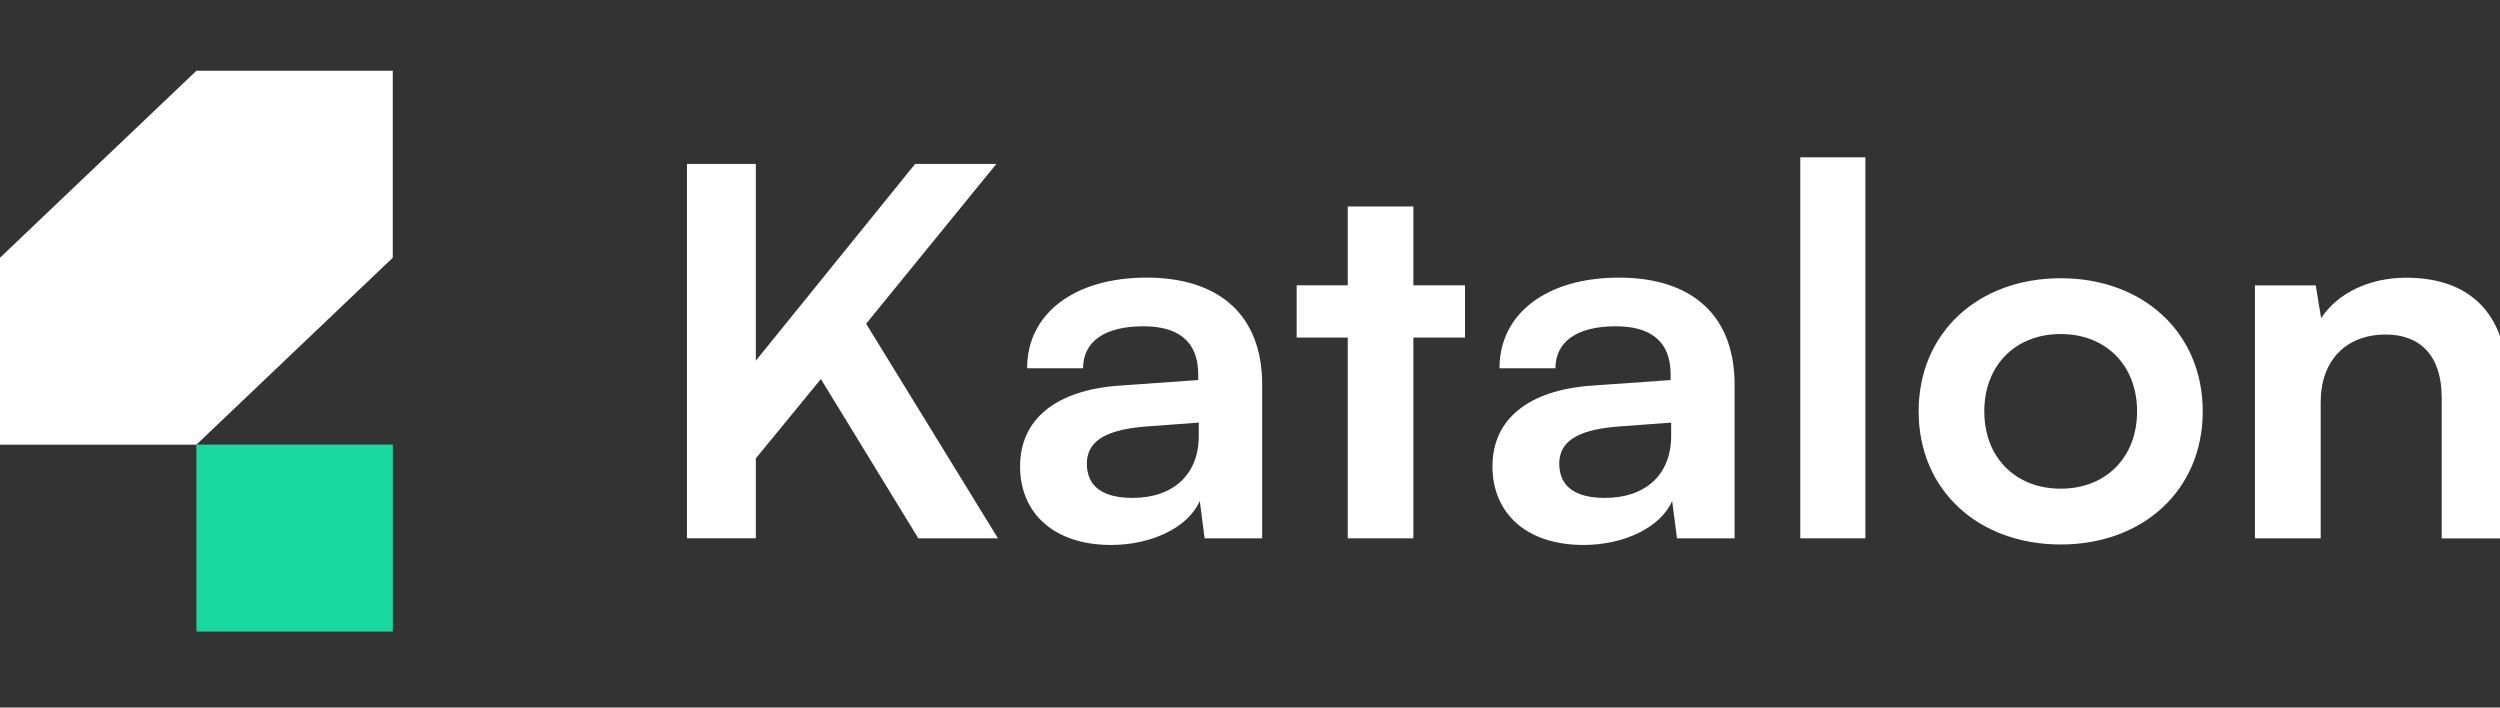
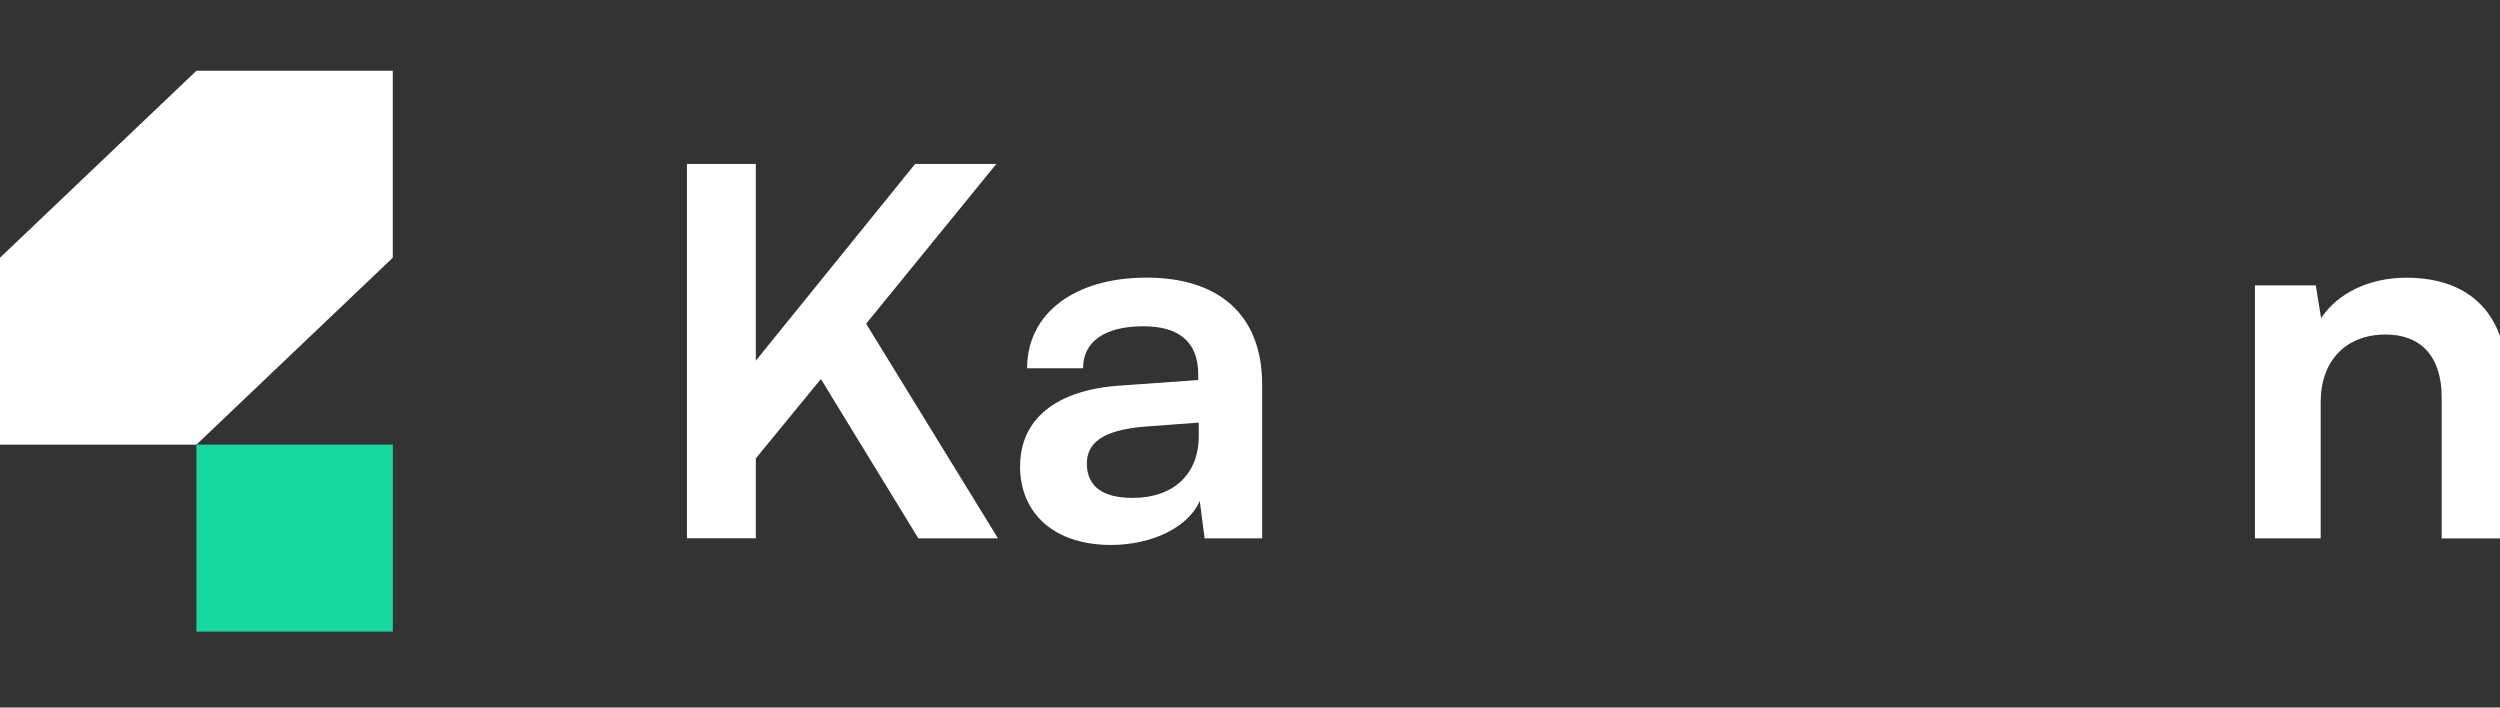
<svg xmlns="http://www.w3.org/2000/svg" width="106" height="30" viewBox="0 0 106 30" fill="none">
  <rect x="0" y="0" width="106" height="30" fill="#333333" stroke="none" />
  <g clip-path="url(#clip0_1421_10708)">
    <g clip-path="url(#clip1_1421_10708)">
      <path d="M32.05 15.289L38.801 6.951H42.245L36.724 13.726L42.313 22.824H38.936L34.806 16.071L32.047 19.435V22.822H29.127V6.951H32.047V15.289H32.05Z" fill="white" />
      <path d="M43.253 19.763C43.253 17.787 44.759 16.549 47.428 16.353L50.805 16.114V15.875C50.805 14.419 49.894 13.834 48.478 13.834C46.836 13.834 45.922 14.486 45.922 15.614H43.549C43.549 13.291 45.558 11.771 48.613 11.771C51.669 11.771 53.516 13.334 53.516 16.31V22.824H51.076L50.87 21.24C50.391 22.346 48.861 23.106 47.107 23.106C44.711 23.106 43.25 21.782 43.25 19.763H43.253ZM50.828 18.482V17.918L48.478 18.093C46.743 18.246 46.083 18.788 46.083 19.656C46.083 20.633 46.768 21.111 48.021 21.111C49.73 21.111 50.828 20.134 50.828 18.485V18.482Z" fill="white" />
-       <path d="M57.145 22.825V14.313H54.978V12.097H57.145V8.754H59.927V12.097H62.116V14.313H59.927V22.825H57.145Z" fill="white" />
-       <path d="M63.282 19.763C63.282 17.787 64.789 16.549 67.457 16.353L70.835 16.114V15.875C70.835 14.419 69.923 13.834 68.507 13.834C66.865 13.834 65.951 14.486 65.951 15.614H63.578C63.578 13.291 65.587 11.771 68.642 11.771C71.698 11.771 73.546 13.334 73.546 16.31V22.824H71.105L70.899 21.24C70.42 22.346 68.891 23.106 67.136 23.106C64.741 23.106 63.279 21.782 63.279 19.763H63.282ZM70.857 18.482V17.918L68.507 18.093C66.772 18.246 66.112 18.788 66.112 19.656C66.112 20.633 66.797 21.111 68.05 21.111C69.76 21.111 70.857 20.134 70.857 18.485V18.482Z" fill="white" />
-       <path d="M76.332 22.825V6.67H79.091V22.825H76.332Z" fill="white" />
-       <path d="M87.373 11.797C90.863 11.797 93.396 14.098 93.396 17.442C93.396 20.785 90.863 23.086 87.373 23.086C83.883 23.086 81.35 20.785 81.35 17.442C81.35 14.098 83.883 11.797 87.373 11.797V11.797ZM87.373 20.72C89.288 20.72 90.612 19.396 90.612 17.442C90.612 15.487 89.288 14.163 87.373 14.163C85.457 14.163 84.134 15.487 84.134 17.442C84.134 19.396 85.457 20.72 87.373 20.72Z" fill="white" />
      <path d="M95.609 22.826V12.1H98.188L98.416 13.491C99.125 12.406 100.493 11.775 102.022 11.775C104.852 11.775 106.31 13.448 106.31 16.228V22.828H103.528V16.856C103.528 15.054 102.592 14.184 101.156 14.184C99.446 14.184 98.397 15.312 98.397 17.049V22.826H95.615H95.609Z" fill="white" />
      <path d="M16.656 18.852H8.328V26.779H16.656V18.852Z" fill="#19D89F" />
      <path d="M8.328 3L0 10.927V18.854H8.328L16.654 10.927V3H8.328Z" fill="white" />
    </g>
  </g>
  <defs>
    <clipPath id="clip0_1421_10708">
      <rect width="106" height="30" fill="white" />
    </clipPath>
    <clipPath id="clip1_1421_10708">
      <rect width="106.306" height="23.779" fill="white" transform="translate(0 3)" />
    </clipPath>
  </defs>
</svg>